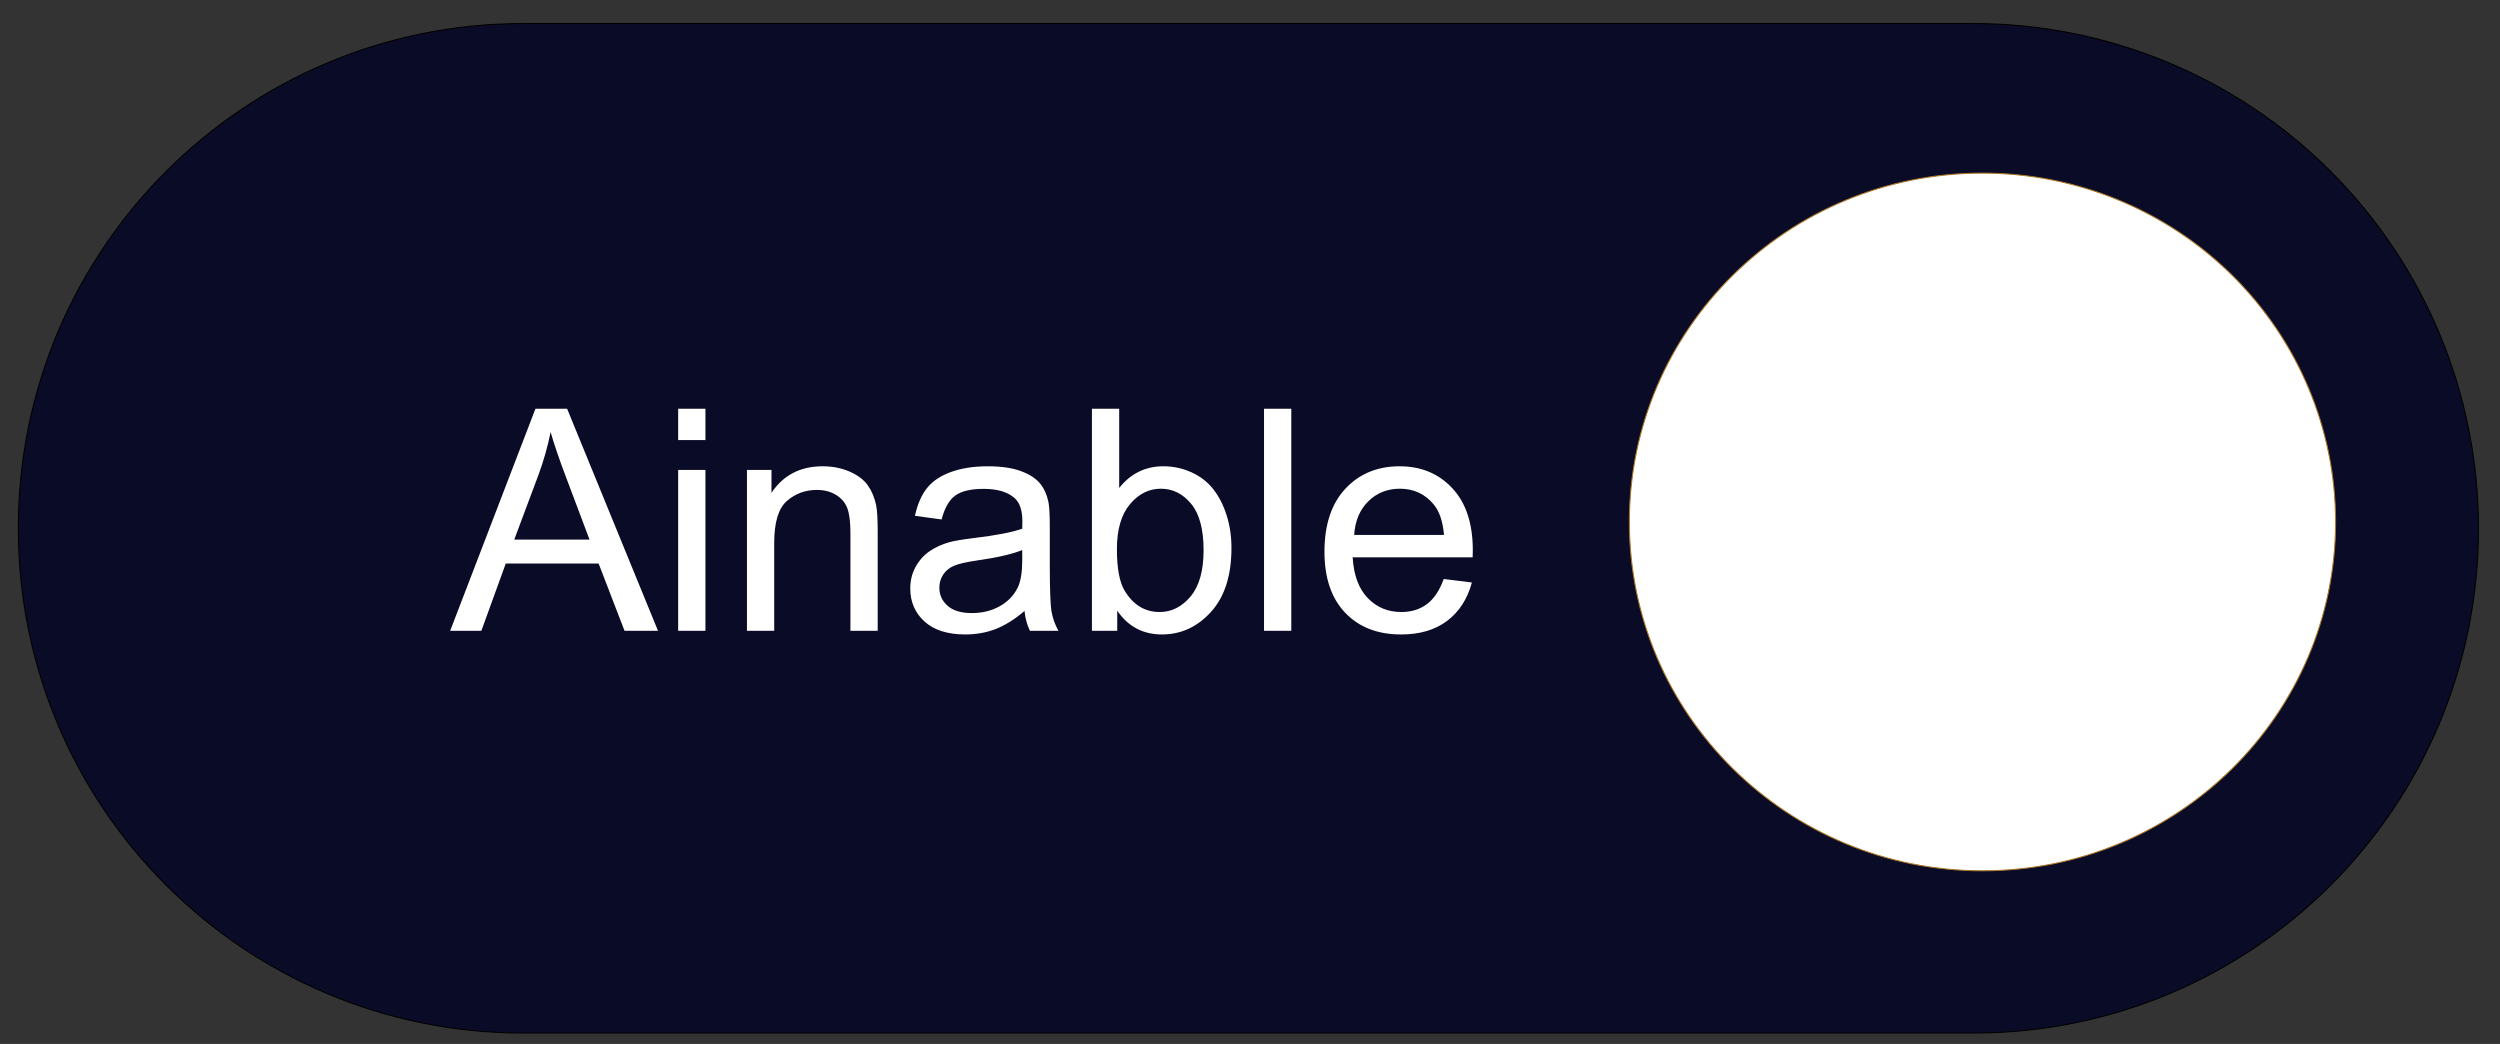
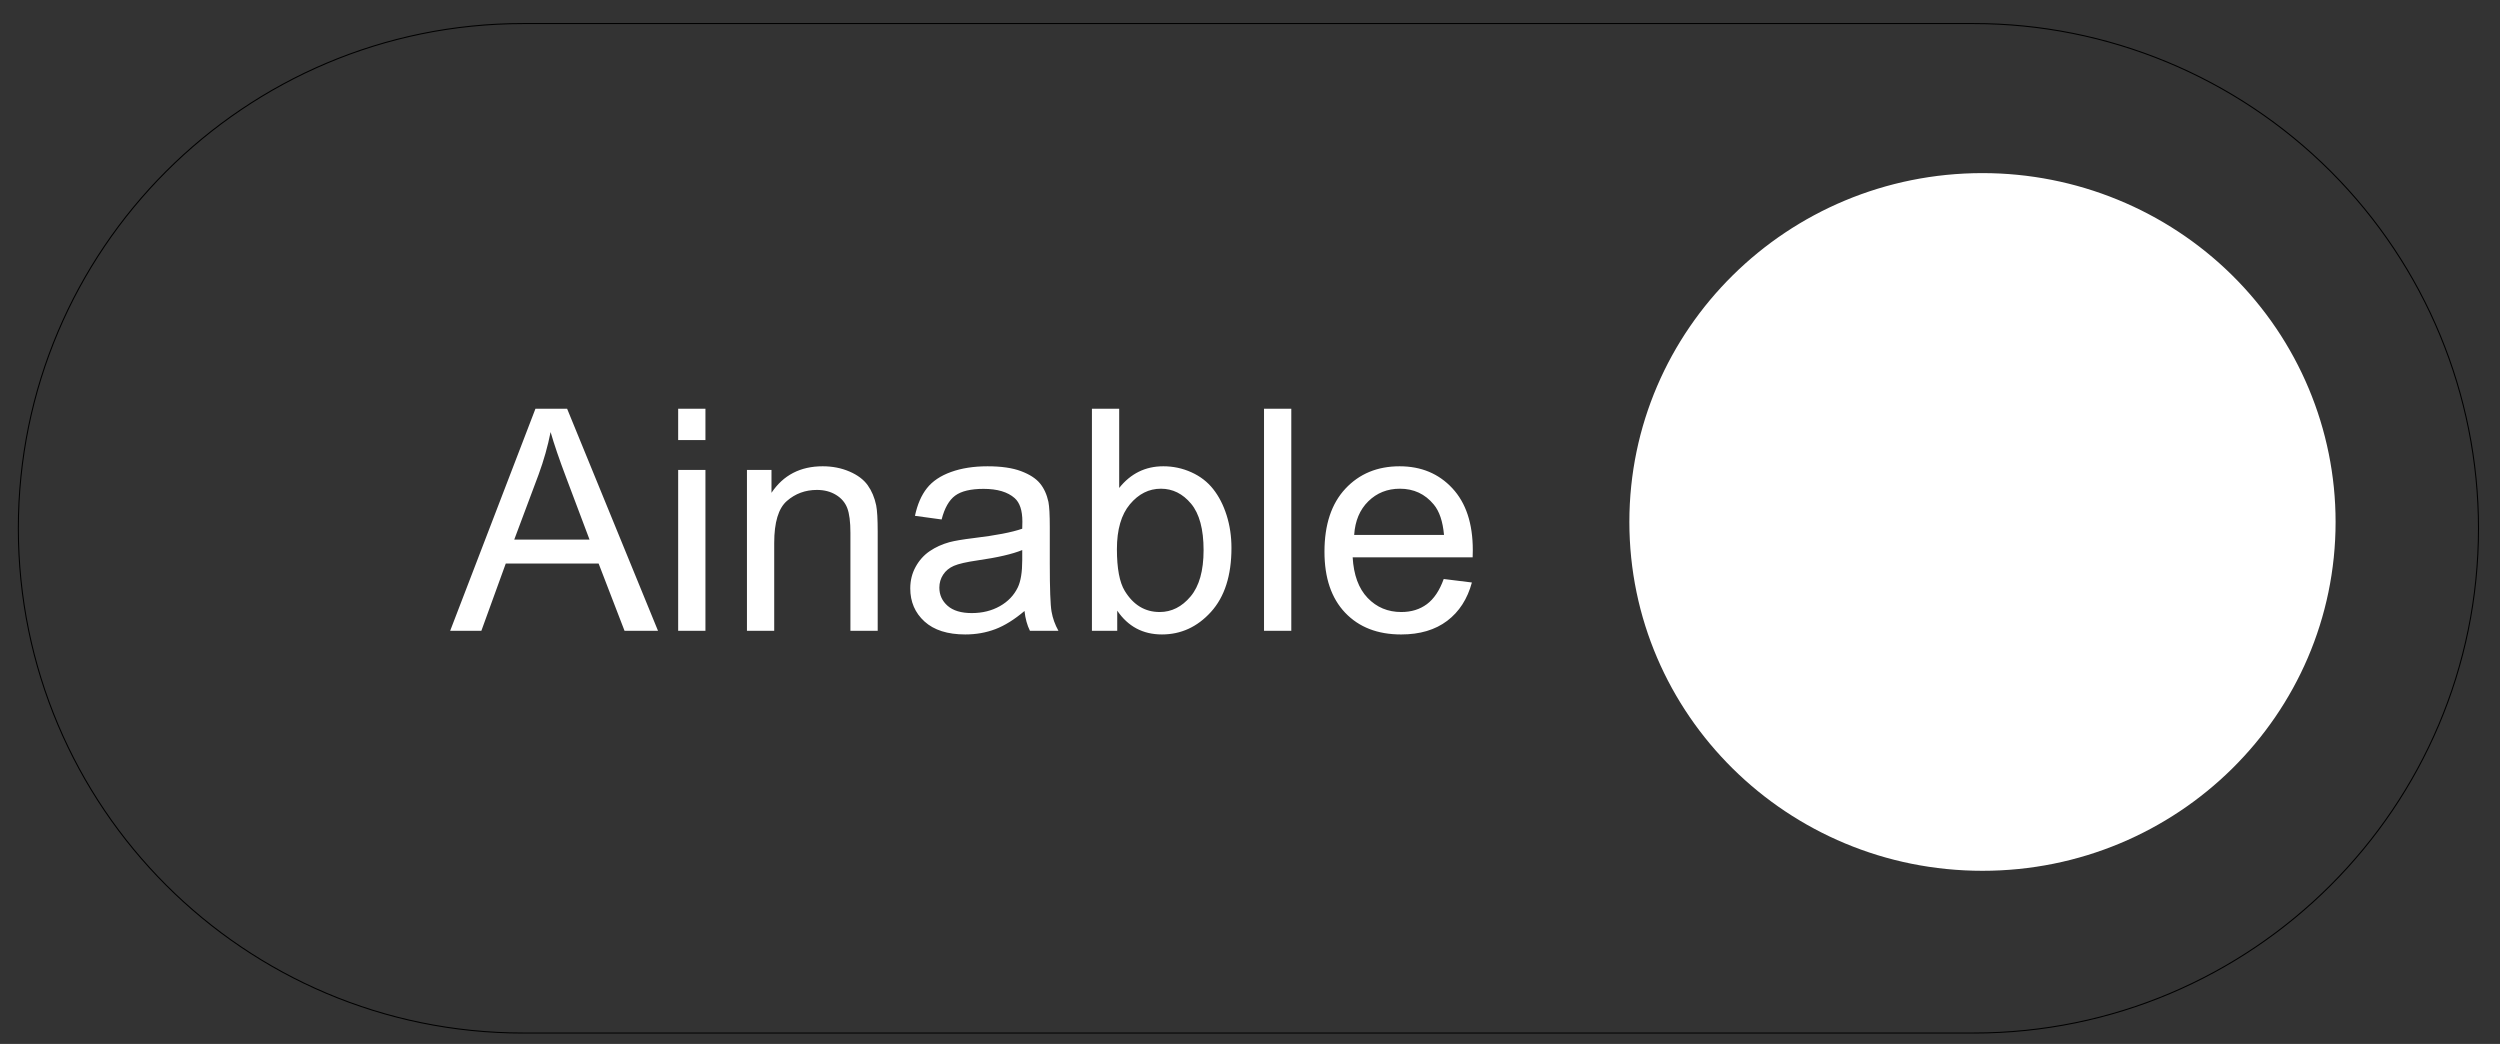
<svg xmlns="http://www.w3.org/2000/svg" version="1.1" viewBox="0.0 0.0 2352.743 982.42" fill="none" stroke="none" stroke-linecap="square" stroke-miterlimit="10">
  <rect x="0.0" y="0.0" width="2352.743" height="982.42" fill="#333333" stroke="none" />
  <clipPath id="p.0">
    <path d="m0 0l2352.743 0l0 982.42l-2352.743 0l0 -982.42z" clip-rule="nonzero" />
  </clipPath>
  <g clip-path="url(#p.0)">
-     <path fill="#000000" fill-opacity="0.0" d="m0 0l2352.743 0l0 982.42l-2352.743 0z" fill-rule="evenodd" />
-     <path fill="#0a0b26" d="m17.26 497.177l0 0c0 -262.34 212.668 -475.008 475.008 -475.008l1365.228 0l0 0c125.98 0 246.8 50.045 335.881 139.127c89.081 89.081 139.126 209.901 139.126 335.881l0 0l0 0c0 262.34 -212.668 475.008 -475.008 475.008l-1365.228 0c-262.34 0 -475.008 -212.668 -475.008 -475.008z" fill-rule="evenodd" />
+     <path fill="#000000" fill-opacity="0.0" d="m0 0l2352.743 0l0 982.42l-2352.743 0" fill-rule="evenodd" />
    <path stroke="#000000" stroke-width="1.0" stroke-linejoin="round" stroke-linecap="butt" d="m17.26 497.177l0 0c0 -262.34 212.668 -475.008 475.008 -475.008l1365.228 0l0 0c125.98 0 246.8 50.045 335.881 139.127c89.081 89.081 139.126 209.901 139.126 335.881l0 0l0 0c0 262.34 -212.668 475.008 -475.008 475.008l-1365.228 0c-262.34 0 -475.008 -212.668 -475.008 -475.008z" fill-rule="evenodd" />
    <path fill="#000000" fill-opacity="0.0" d="m362.42 294.341l1097.386 0l0 316.315l-1097.386 0z" fill-rule="evenodd" />
    <path fill="#ffffff" d="m423.644 593.661l80.266 -209.016l29.797 0l85.547 209.016l-31.5 0l-24.391 -63.312l-87.391 0l-22.969 63.312l-29.359 0zm60.312 -85.828l70.859 0l-21.812 -57.891q-9.984 -26.375 -14.828 -43.344q-4.0 20.109 -11.266 39.922l-22.953 61.312zm154.262 -93.672l0 -29.516l25.672 0l0 29.516l-25.672 0zm0 179.5l0 -151.422l25.672 0l0 151.422l-25.672 0zm64.732 0l0 -151.422l23.094 0l0 21.531q16.688 -24.953 48.188 -24.953q13.688 0 25.172 4.922q11.484 4.922 17.188 12.906q5.703 7.984 7.984 18.953q1.422 7.141 1.422 24.953l0 93.109l-25.672 0l0 -92.109q0 -15.688 -3.0 -23.453q-2.984 -7.766 -10.609 -12.391q-7.625 -4.641 -17.891 -4.641q-16.406 0 -28.312 10.406q-11.906 10.406 -11.906 39.484l0 82.703l-25.656 0zm261.209 -18.672q-14.266 12.109 -27.453 17.109q-13.188 4.984 -28.297 4.984q-24.953 0 -38.359 -12.188q-13.406 -12.188 -13.406 -31.156q0 -11.125 5.062 -20.312q5.062 -9.203 13.266 -14.766q8.203 -5.562 18.469 -8.406q7.547 -2.0 22.812 -3.859q31.078 -3.703 45.766 -8.828q0.141 -5.281 0.141 -6.703q0 -15.688 -7.281 -22.109q-9.828 -8.688 -29.219 -8.688q-18.109 0 -26.734 6.344q-8.625 6.344 -12.766 22.453l-25.094 -3.422q3.422 -16.109 11.266 -26.016q7.844 -9.906 22.672 -15.25q14.828 -5.359 34.359 -5.359q19.391 0 31.5 4.562q12.125 4.562 17.828 11.484q5.703 6.906 7.984 17.469q1.281 6.547 1.281 23.656l0 34.219q0 35.797 1.641 45.281q1.641 9.469 6.5 18.172l-26.812 0q-3.984 -7.984 -5.125 -18.672zm-2.141 -57.328q-13.984 5.703 -41.922 9.703q-15.828 2.281 -22.391 5.141q-6.547 2.844 -10.125 8.328q-3.562 5.484 -3.562 12.188q0 10.266 7.766 17.109q7.781 6.844 22.75 6.844q14.828 0 26.375 -6.484q11.547 -6.484 16.969 -17.75q4.141 -8.703 4.141 -25.656l0 -9.422zm89.397 76.0l-23.812 0l0 -209.016l25.656 0l0 74.562q16.266 -20.391 41.5 -20.391q13.969 0 26.438 5.641q12.484 5.625 20.531 15.828q8.062 10.188 12.625 24.594q4.562 14.391 4.562 30.797q0 38.922 -19.25 60.172q-19.25 21.234 -46.188 21.234q-26.812 0 -42.062 -22.391l0 18.969zm-0.297 -76.844q0 27.219 7.422 39.344q12.125 19.812 32.797 19.812q16.812 0 29.078 -14.609q12.266 -14.609 12.266 -43.562q0 -29.656 -11.766 -43.766q-11.766 -14.109 -28.438 -14.109q-16.828 0 -29.094 14.609q-12.266 14.609 -12.266 42.281zm138.443 76.844l0 -209.016l25.672 0l0 209.016l-25.672 0zm169.107 -48.766l26.516 3.281q-6.266 23.234 -23.234 36.078q-16.969 12.828 -43.344 12.828q-33.219 0 -52.688 -20.453q-19.469 -20.469 -19.469 -57.391q0 -38.219 19.672 -59.312q19.688 -21.109 51.047 -21.109q30.375 0 49.625 20.672q19.25 20.672 19.25 58.172q0 2.281 -0.141 6.844l-112.922 0q1.422 24.953 14.109 38.219q12.688 13.25 31.656 13.25q14.109 0 24.094 -7.406q9.984 -7.422 15.828 -23.672zm-84.266 -41.484l84.547 0q-1.703 -19.109 -9.688 -28.656q-12.266 -14.828 -31.797 -14.828q-17.688 0 -29.734 11.828q-12.047 11.828 -13.328 31.656z" fill-rule="nonzero" />
    <path fill="#ffffff" d="m1533.388 491.21l0 0c0 -181.315 148.782 -328.299 332.315 -328.299l0 0c88.135 0 172.661 34.589 234.982 96.157c62.321 61.568 97.333 145.072 97.333 232.143l0 0c0 181.315 -148.782 328.299 -332.315 328.299l0 0c-183.532 0 -332.315 -146.985 -332.315 -328.299z" fill-rule="evenodd" />
-     <path stroke="#ac7726" stroke-width="1.0" stroke-linejoin="round" stroke-linecap="butt" d="m1533.388 491.21l0 0c0 -181.315 148.782 -328.299 332.315 -328.299l0 0c88.135 0 172.661 34.589 234.982 96.157c62.321 61.568 97.333 145.072 97.333 232.143l0 0c0 181.315 -148.782 328.299 -332.315 328.299l0 0c-183.532 0 -332.315 -146.985 -332.315 -328.299z" fill-rule="evenodd" />
  </g>
</svg>